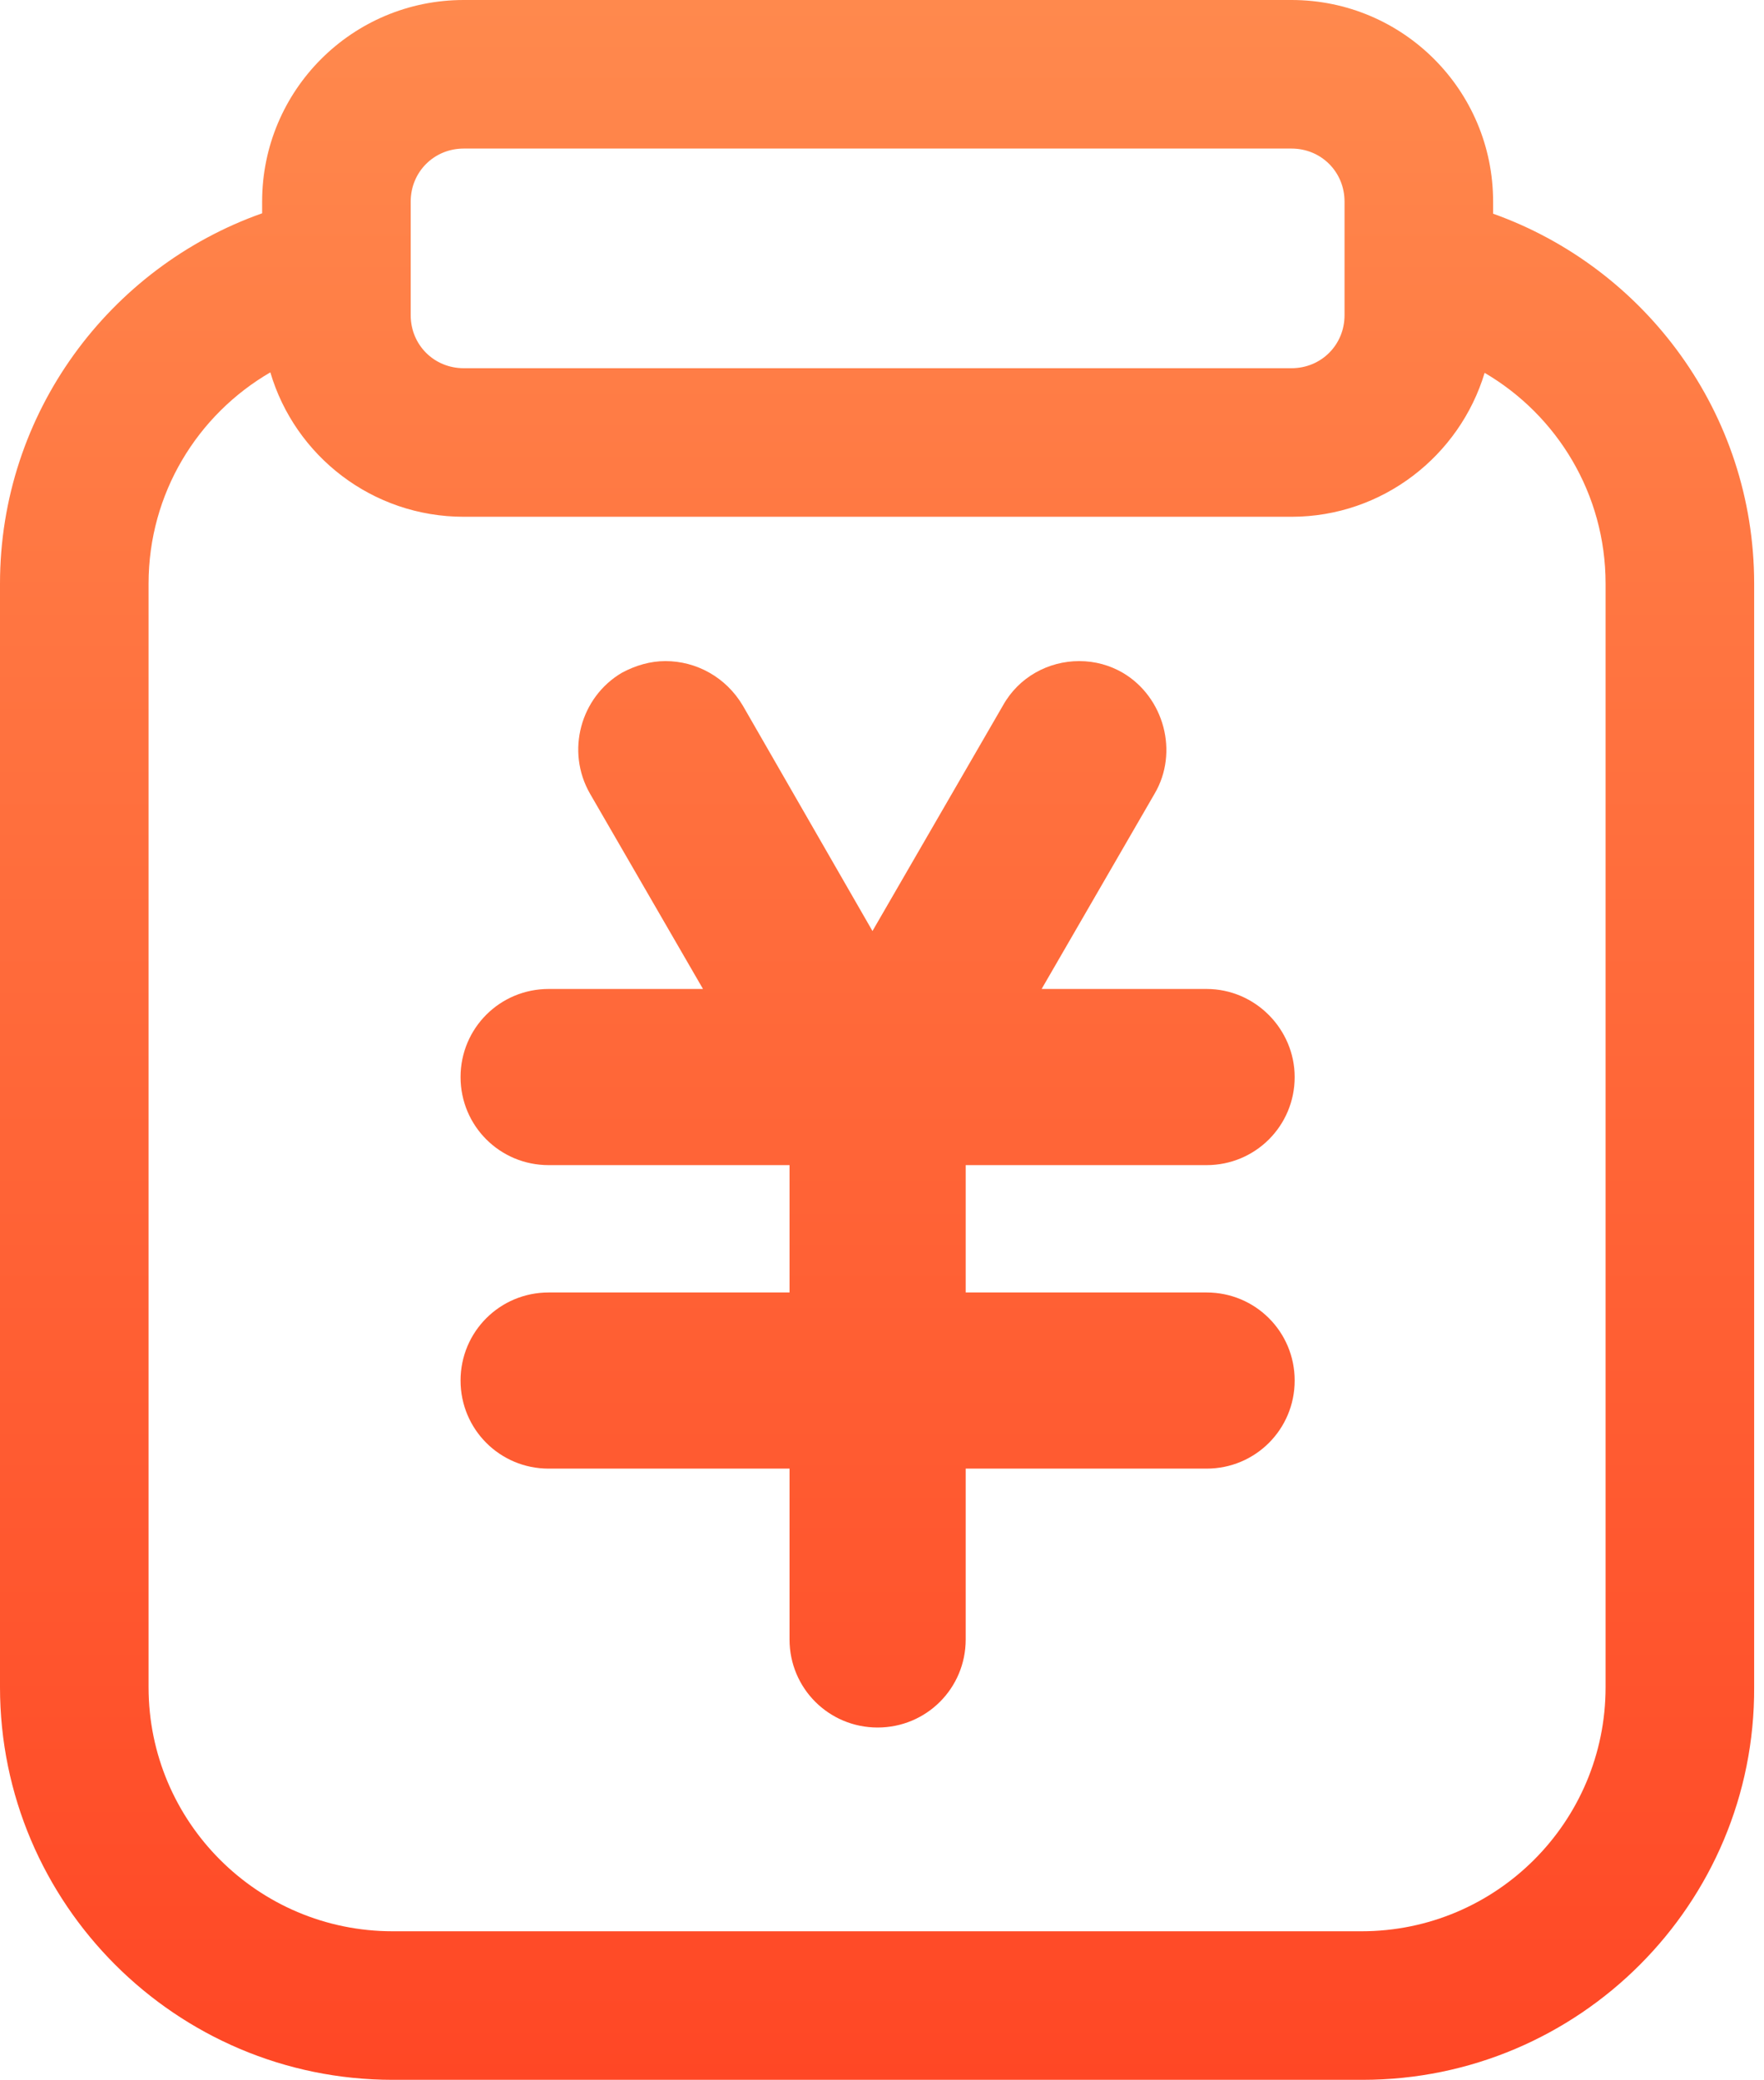
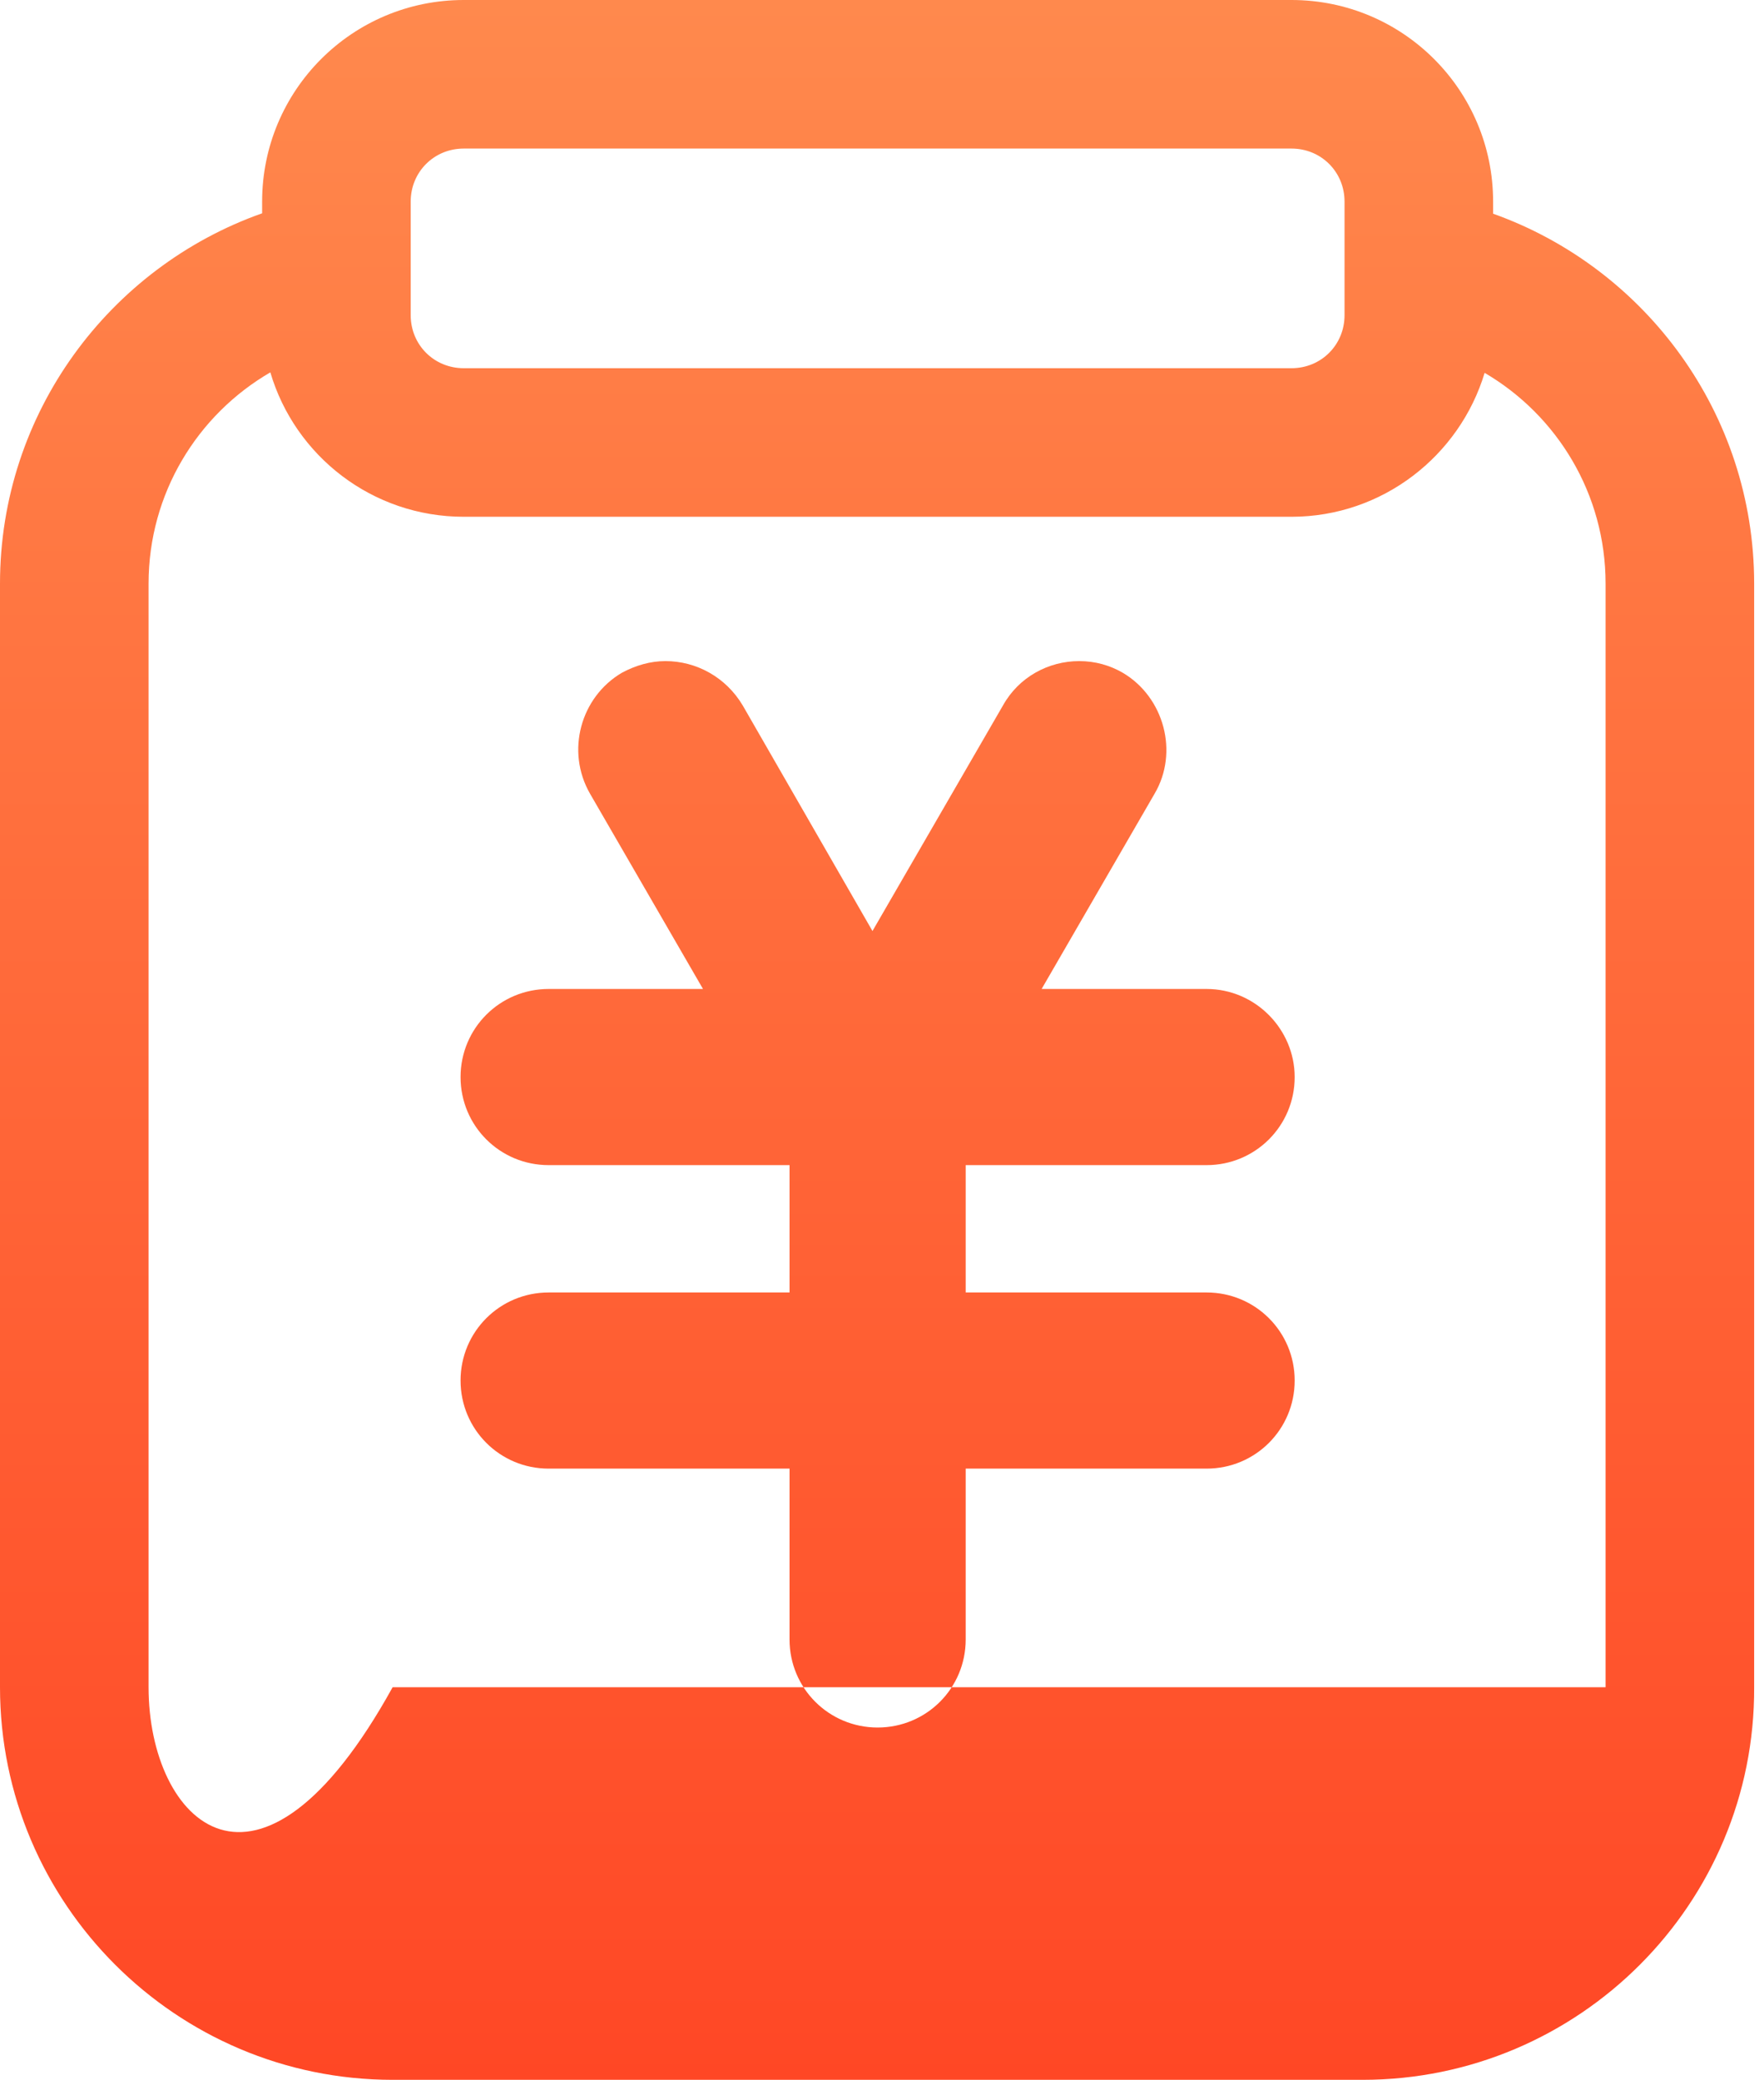
<svg xmlns="http://www.w3.org/2000/svg" width="67" height="79" viewBox="0 0 67 79" fill="none">
-   <path fill-rule="evenodd" clip-rule="evenodd" d="M17.614 19.629H49.053C52.518 19.629 55.443 17.305 56.389 14.162C59.137 15.771 60.983 18.755 60.983 22.168V64.087C60.983 69.205 56.832 73.357 51.713 73.357H14.913C9.794 73.357 5.643 69.205 5.643 64.087V22.168C5.643 18.742 7.503 15.749 10.268 14.144C11.204 17.316 14.137 19.629 17.614 19.629ZM9.956 8.102V7.658C9.956 3.426 13.382 0 17.614 0H49.053C53.285 0 56.711 3.426 56.711 7.658V8.117C62.483 10.176 66.626 15.698 66.626 22.168V64.087C66.666 72.309 59.975 79 51.753 79H14.913C6.691 79 0 72.309 0 64.087V22.168C0 15.683 4.163 10.15 9.956 8.102ZM15.599 7.658C15.599 6.53 16.486 5.643 17.614 5.643H49.053C50.182 5.643 51.068 6.53 51.068 7.658V11.971C51.068 13.1 50.182 13.986 49.053 13.986H17.614C16.486 13.986 15.599 13.1 15.599 11.971V7.658ZM23.62 25.554C24.144 25.272 24.708 25.111 25.273 25.111C26.442 25.111 27.57 25.715 28.215 26.804L33.138 35.364L38.09 26.804C38.694 25.715 39.823 25.111 40.992 25.111C41.596 25.111 42.16 25.272 42.644 25.554C44.216 26.481 44.78 28.577 43.853 30.149L39.563 37.565H45.828C47.682 37.565 49.174 39.097 49.174 40.911C49.174 42.765 47.682 44.256 45.828 44.256H36.679V49.093H45.828C47.682 49.093 49.174 50.584 49.174 52.438C49.174 54.292 47.682 55.784 45.828 55.784H36.679V62.273C36.679 64.127 35.188 65.618 33.334 65.618C31.48 65.618 29.988 64.127 29.988 62.273V55.784H20.839C18.985 55.784 17.493 54.292 17.493 52.438C17.493 50.584 18.985 49.093 20.839 49.093H29.988V44.256H20.839C18.985 44.256 17.493 42.765 17.493 40.911C17.493 39.057 18.985 37.565 20.839 37.565H26.701L22.411 30.149C21.484 28.537 22.048 26.481 23.62 25.554Z" fill="url(#paint0_linear_124_191)" />
+   <path fill-rule="evenodd" clip-rule="evenodd" d="M17.614 19.629H49.053C52.518 19.629 55.443 17.305 56.389 14.162C59.137 15.771 60.983 18.755 60.983 22.168V64.087H14.913C9.794 73.357 5.643 69.205 5.643 64.087V22.168C5.643 18.742 7.503 15.749 10.268 14.144C11.204 17.316 14.137 19.629 17.614 19.629ZM9.956 8.102V7.658C9.956 3.426 13.382 0 17.614 0H49.053C53.285 0 56.711 3.426 56.711 7.658V8.117C62.483 10.176 66.626 15.698 66.626 22.168V64.087C66.666 72.309 59.975 79 51.753 79H14.913C6.691 79 0 72.309 0 64.087V22.168C0 15.683 4.163 10.15 9.956 8.102ZM15.599 7.658C15.599 6.53 16.486 5.643 17.614 5.643H49.053C50.182 5.643 51.068 6.53 51.068 7.658V11.971C51.068 13.1 50.182 13.986 49.053 13.986H17.614C16.486 13.986 15.599 13.1 15.599 11.971V7.658ZM23.62 25.554C24.144 25.272 24.708 25.111 25.273 25.111C26.442 25.111 27.57 25.715 28.215 26.804L33.138 35.364L38.09 26.804C38.694 25.715 39.823 25.111 40.992 25.111C41.596 25.111 42.16 25.272 42.644 25.554C44.216 26.481 44.78 28.577 43.853 30.149L39.563 37.565H45.828C47.682 37.565 49.174 39.097 49.174 40.911C49.174 42.765 47.682 44.256 45.828 44.256H36.679V49.093H45.828C47.682 49.093 49.174 50.584 49.174 52.438C49.174 54.292 47.682 55.784 45.828 55.784H36.679V62.273C36.679 64.127 35.188 65.618 33.334 65.618C31.48 65.618 29.988 64.127 29.988 62.273V55.784H20.839C18.985 55.784 17.493 54.292 17.493 52.438C17.493 50.584 18.985 49.093 20.839 49.093H29.988V44.256H20.839C18.985 44.256 17.493 42.765 17.493 40.911C17.493 39.057 18.985 37.565 20.839 37.565H26.701L22.411 30.149C21.484 28.537 22.048 26.481 23.62 25.554Z" fill="url(#paint0_linear_124_191)" />
  <defs>
    <linearGradient id="paint0_linear_124_191" x1="33.313" y1="0" x2="33.313" y2="79" gradientUnits="userSpaceOnUse">
      <stop stop-color="#FF894D" />
      <stop offset="1" stop-color="#FF4725" />
    </linearGradient>
  </defs>
</svg>